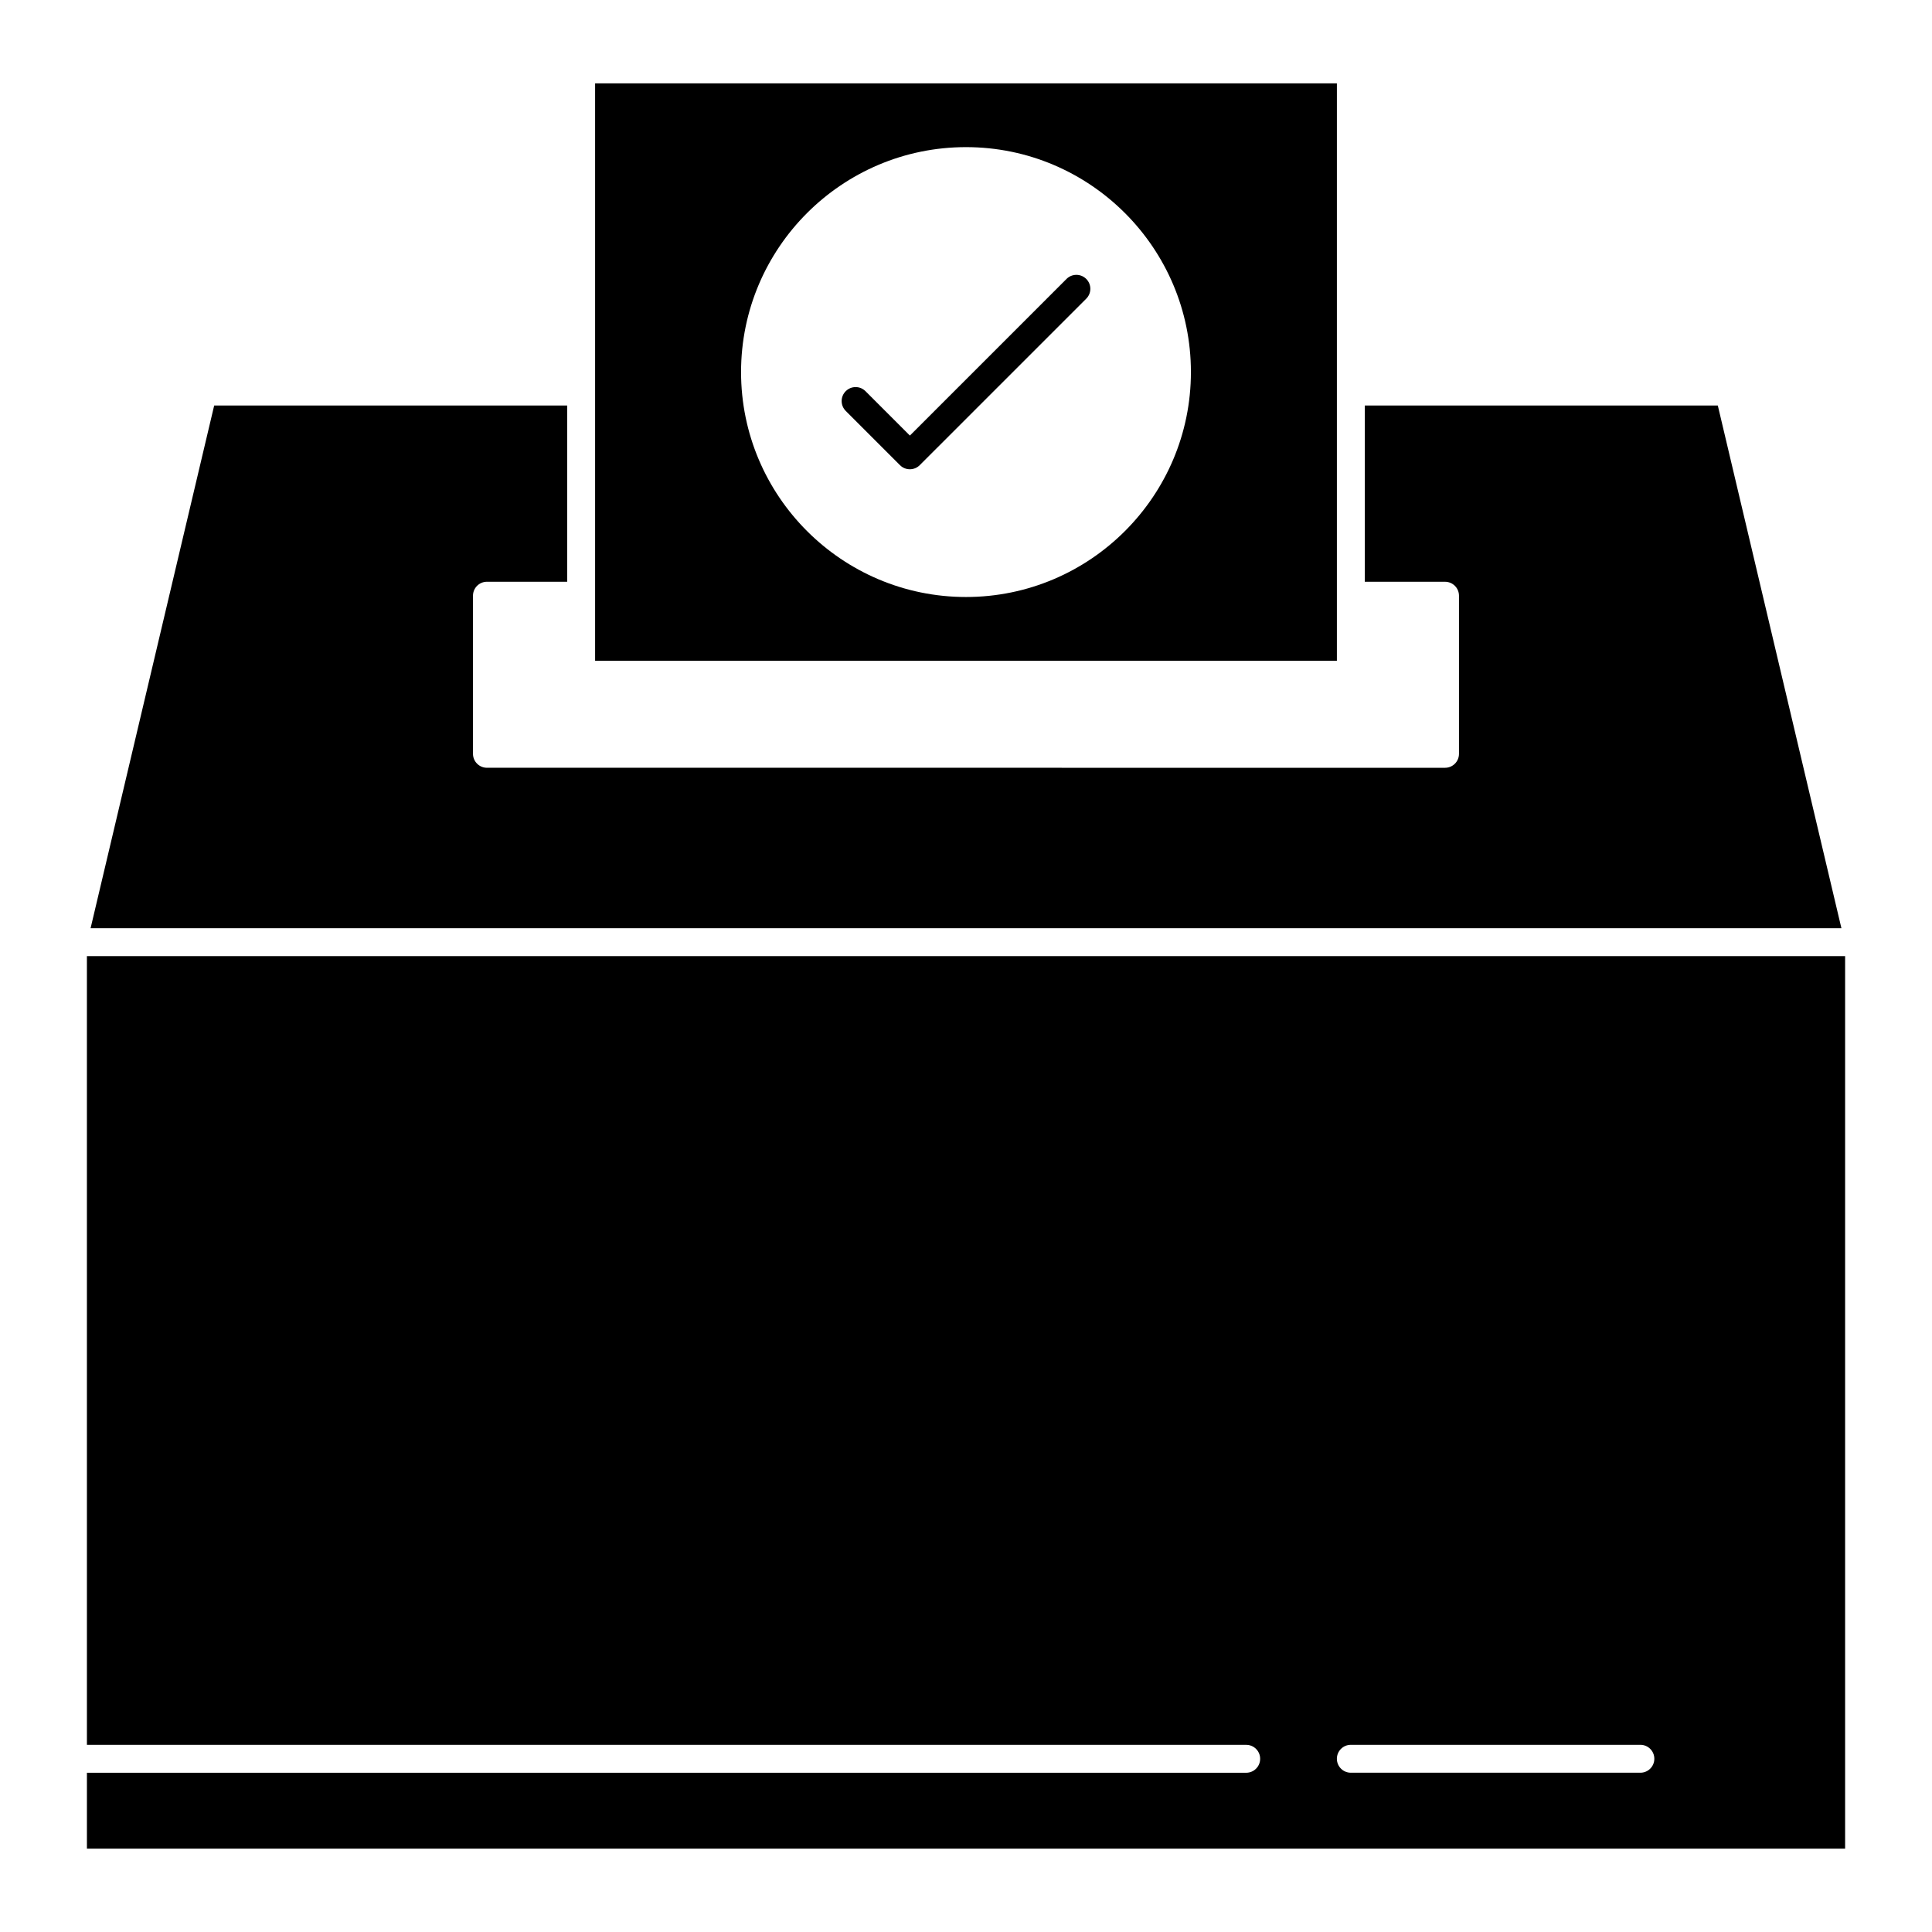
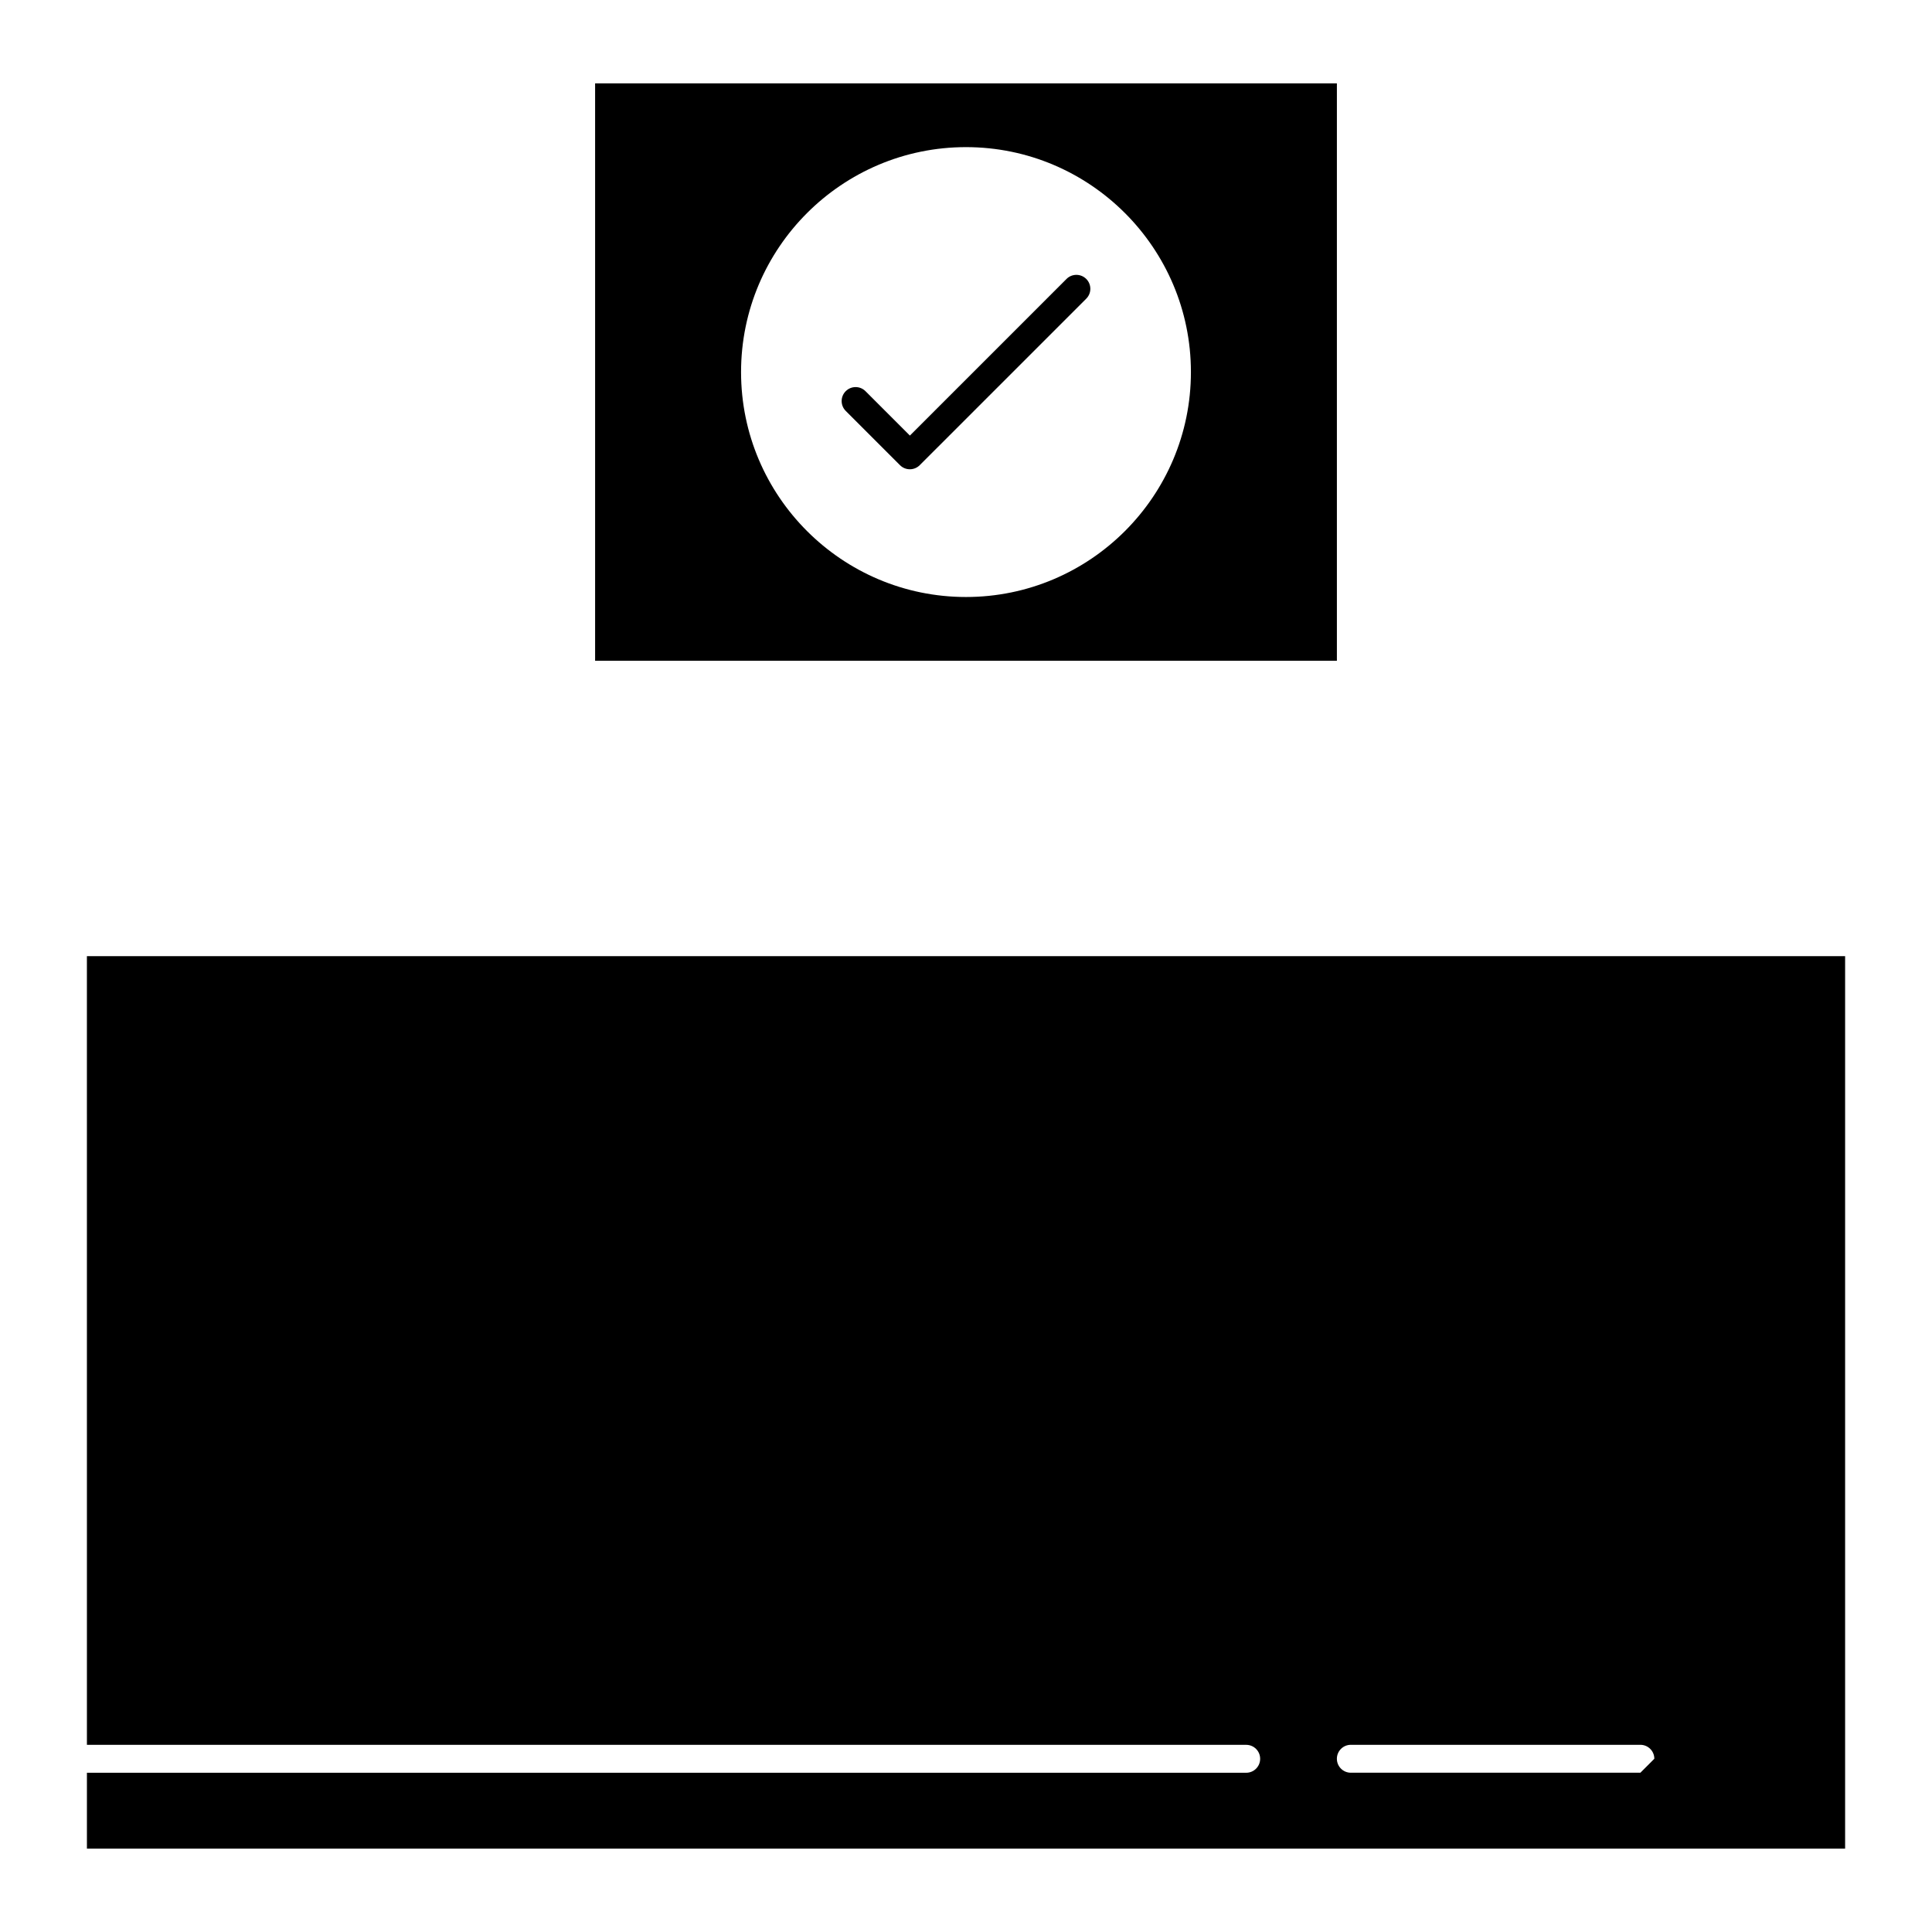
<svg xmlns="http://www.w3.org/2000/svg" fill="#000000" width="800px" height="800px" version="1.1" viewBox="144 144 512 512">
  <g>
    <path d="m498.29 301.88v-135.79h-196.58v153.02h196.58zm-98.293 0.332c-32.871 0-59.609-26.742-59.609-59.609 0-32.871 26.742-59.613 59.609-59.613 32.871 0 59.609 26.742 59.609 59.609 0.004 32.871-26.738 59.613-59.609 59.613z" />
-     <path d="m599.24 251.47h-93.555v46.703h21.262c2.043 0 3.699 1.656 3.699 3.699v41.898c0 2.043-1.652 3.699-3.699 3.699l-253.9-0.004c-2.043 0-3.699-1.656-3.699-3.699v-41.898c0-2.043 1.652-3.699 3.699-3.699h21.262v-46.699h-93.551l-32.754 138.52h463.99z" />
    <path d="m426.64 217.92-41.512 41.512-11.766-11.766c-1.445-1.445-3.785-1.445-5.231 0-1.445 1.445-1.445 3.785 0 5.231l14.379 14.383c0.695 0.695 1.633 1.082 2.613 1.082 0.98 0 1.922-0.391 2.613-1.082l44.133-44.129c1.445-1.445 1.445-3.785 0-5.231-1.445-1.441-3.785-1.441-5.231 0z" />
-     <path d="m167.03 397.39 0.004 209.01h307.22c2.043 0 3.699 1.656 3.699 3.699 0 2.043-1.652 3.699-3.699 3.699l-307.22-0.004v20.117h465.94v-236.52zm411.69 216.4h-76.734c-2.043 0-3.699-1.656-3.699-3.699s1.652-3.699 3.699-3.699h76.73c2.043 0 3.699 1.656 3.699 3.699s-1.652 3.699-3.695 3.699z" />
+     <path d="m167.03 397.39 0.004 209.01h307.22c2.043 0 3.699 1.656 3.699 3.699 0 2.043-1.652 3.699-3.699 3.699l-307.22-0.004v20.117h465.94v-236.52zm411.69 216.4h-76.734c-2.043 0-3.699-1.656-3.699-3.699s1.652-3.699 3.699-3.699h76.73c2.043 0 3.699 1.656 3.699 3.699z" />
  </g>
</svg>